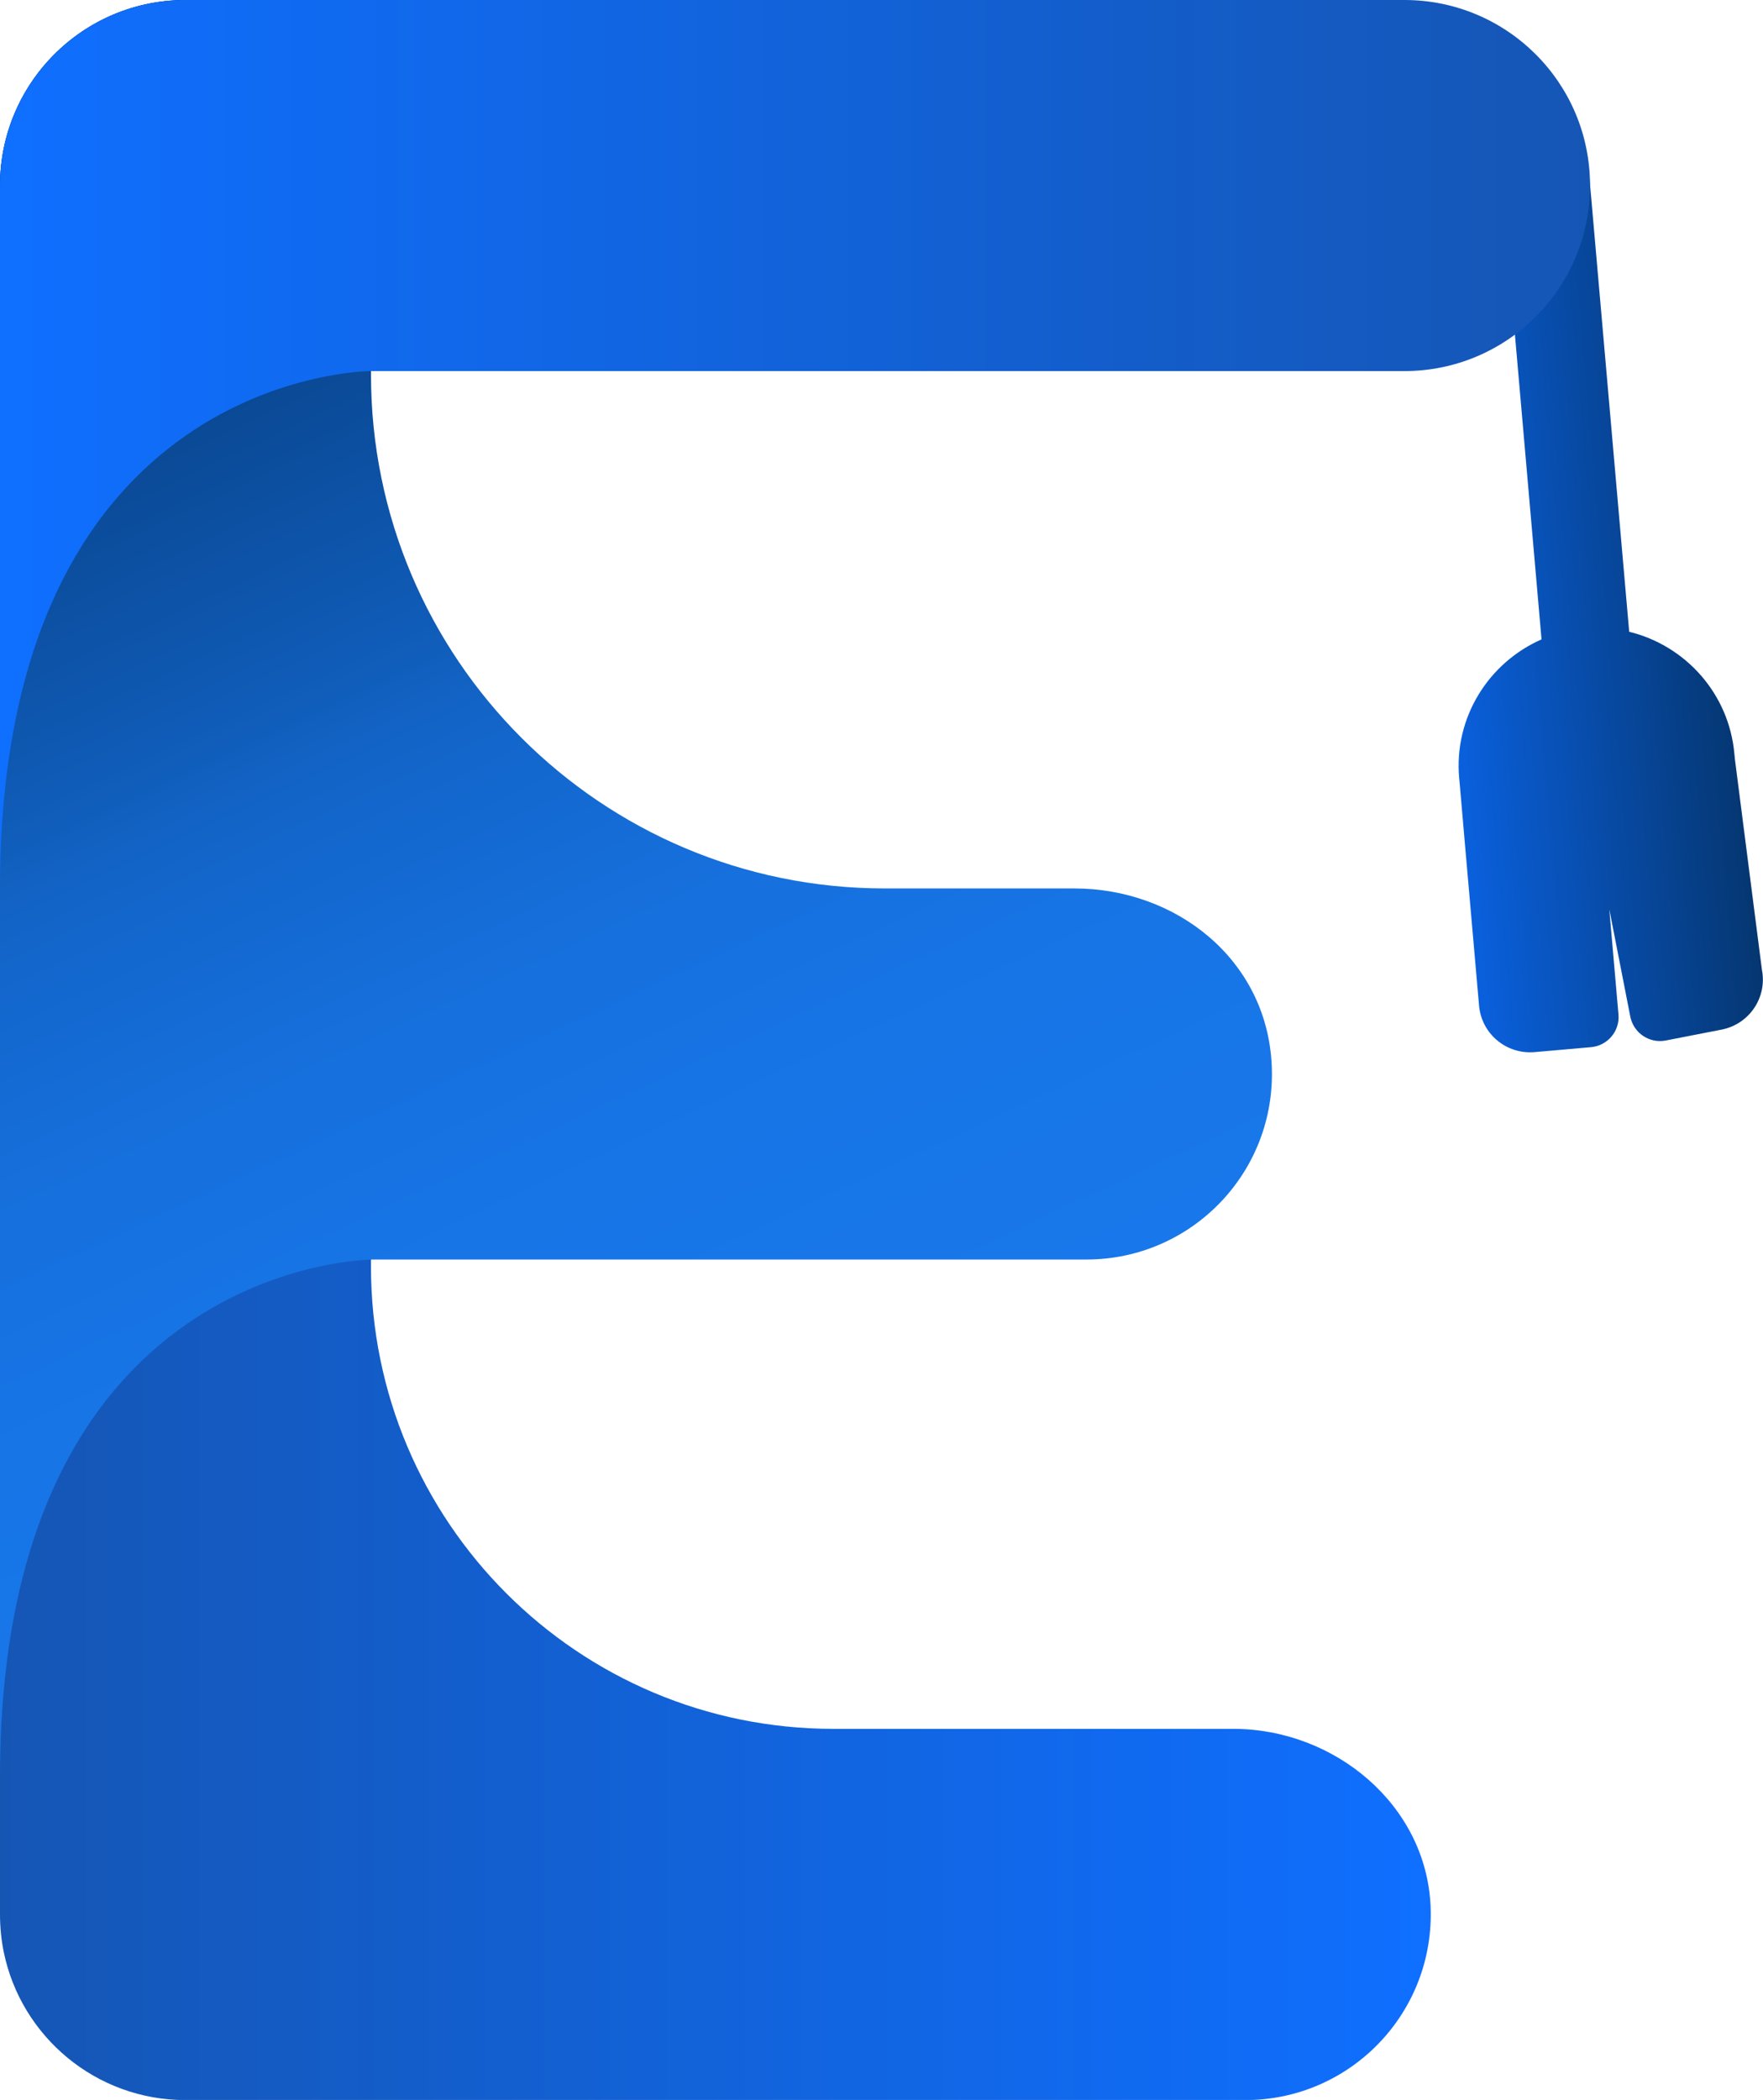
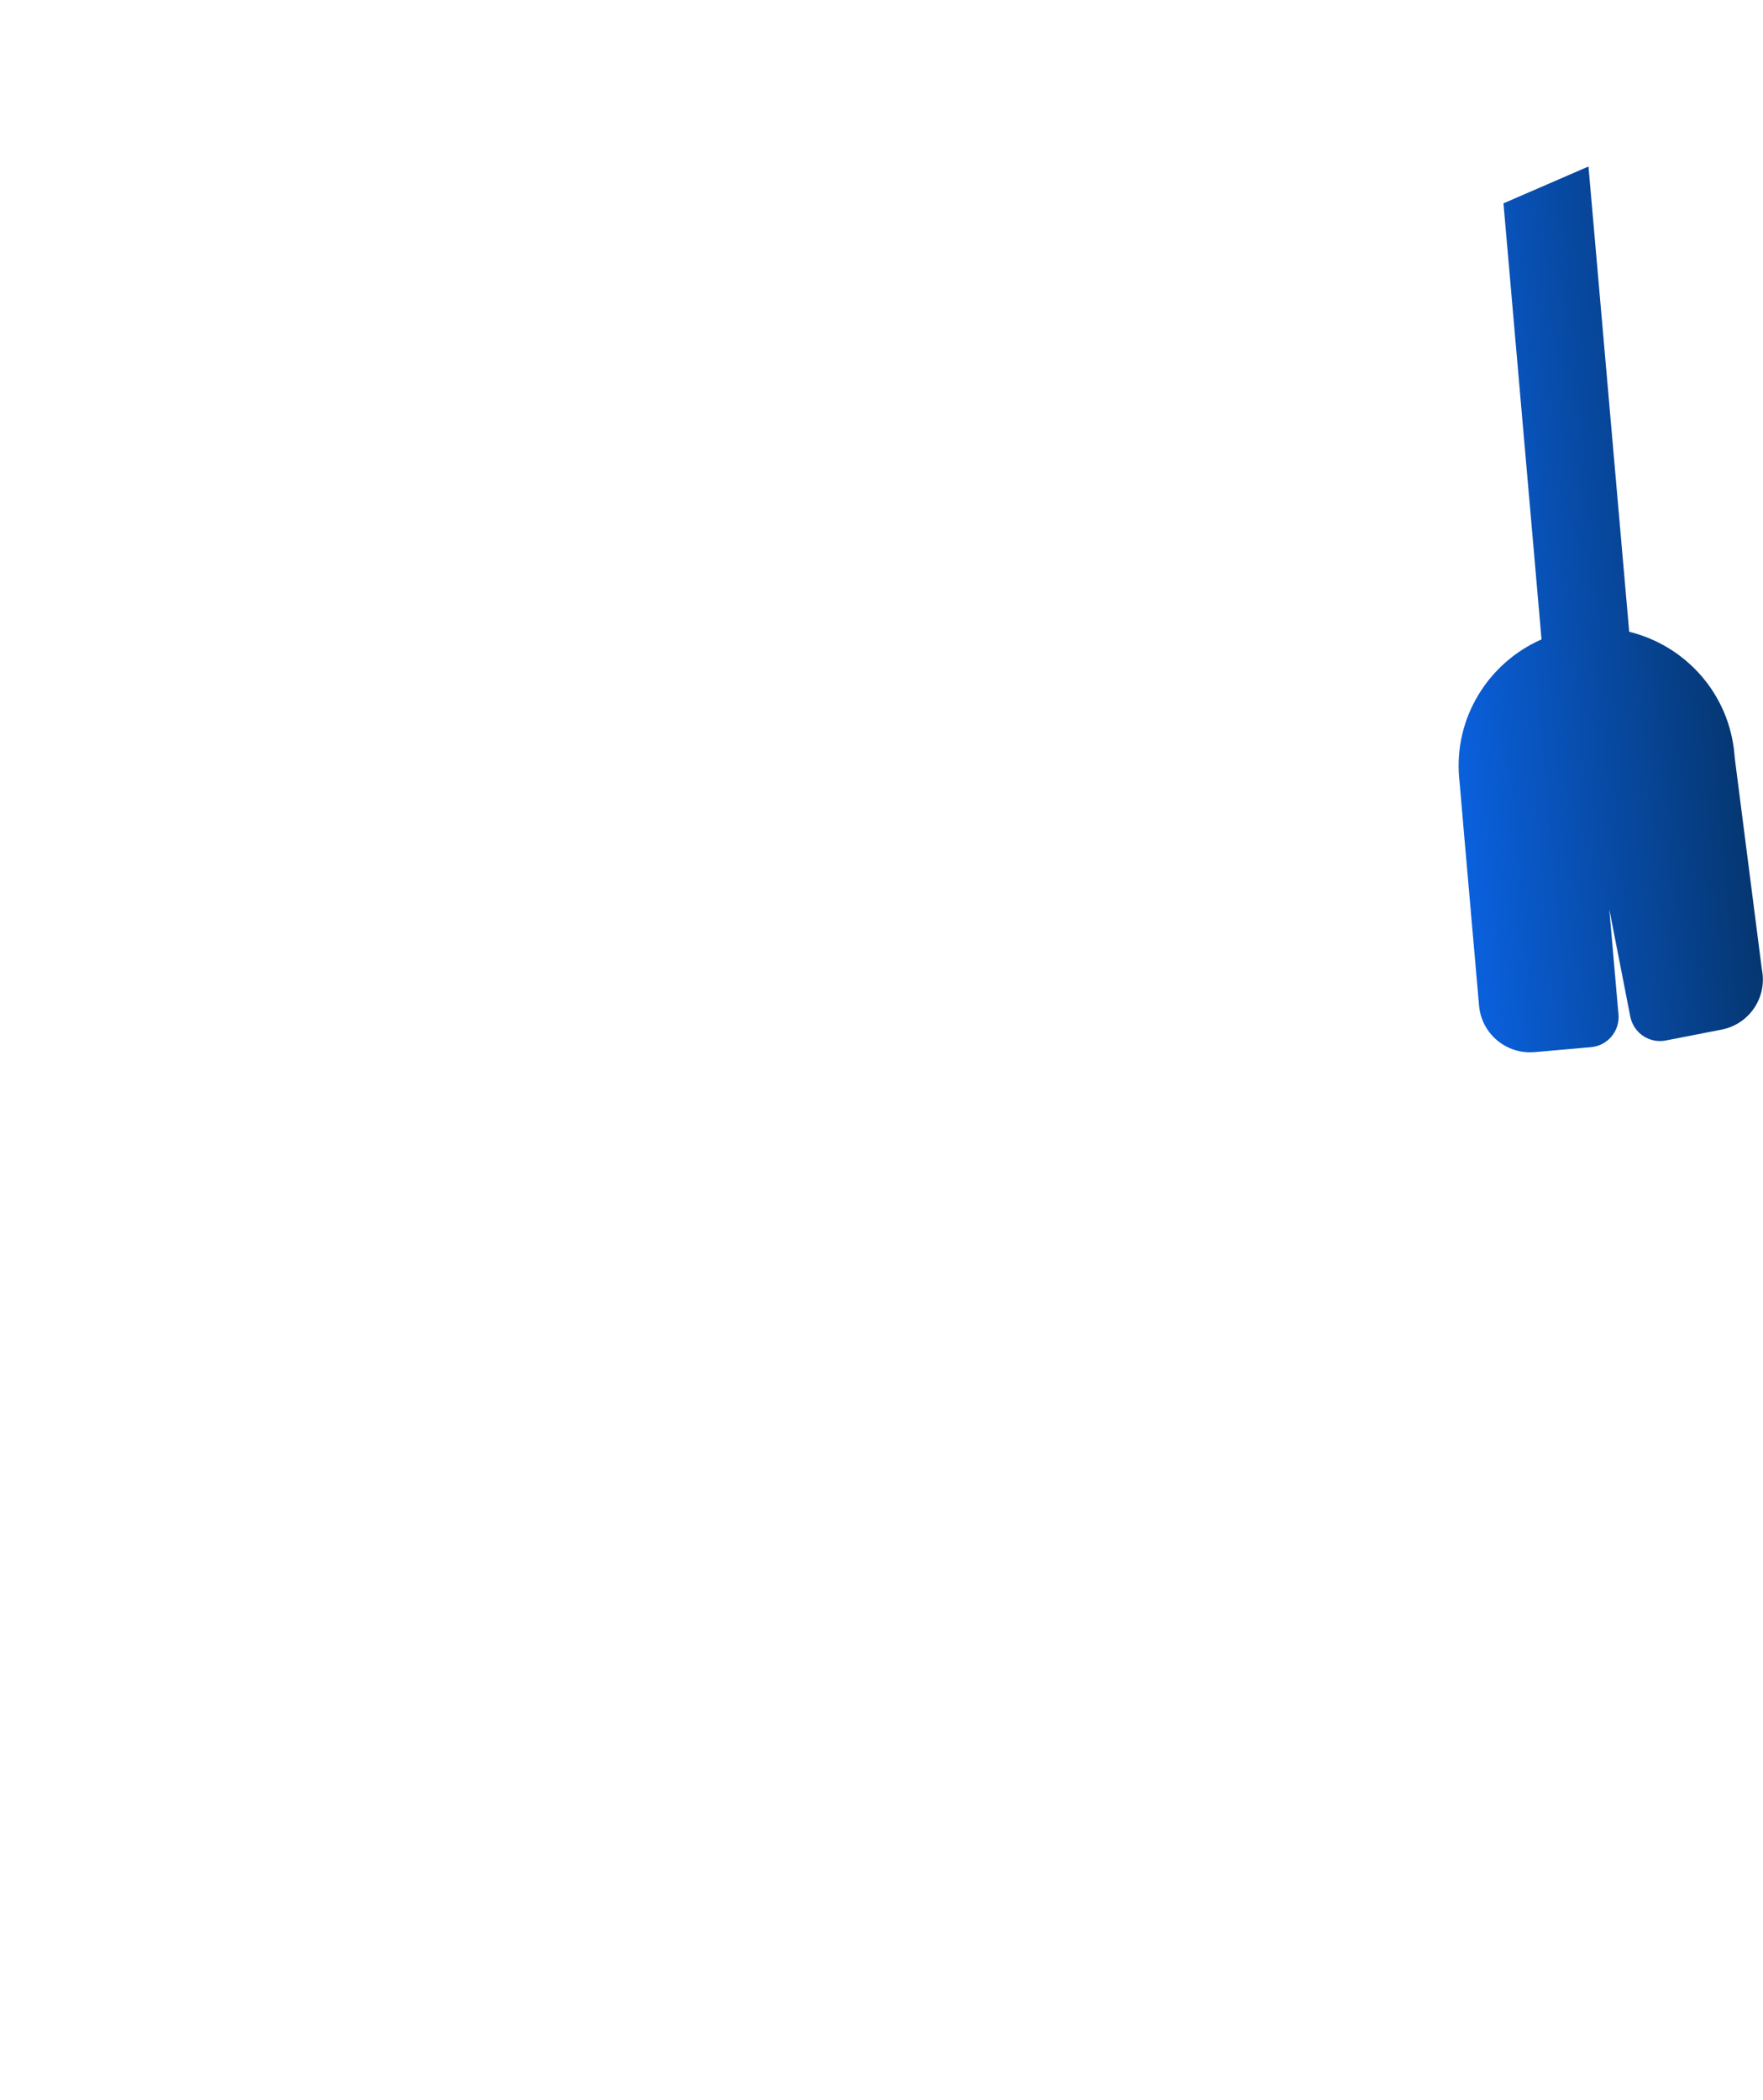
<svg xmlns="http://www.w3.org/2000/svg" xmlns:xlink="http://www.w3.org/1999/xlink" id="Layer_2" data-name="Layer 2" viewBox="0 0 113.44 135.08">
  <defs>
    <style>
      .cls-1 {
        fill: url(#linear-gradient-4);
      }

      .cls-2 {
        fill: url(#linear-gradient-3);
      }

      .cls-3 {
        fill: url(#linear-gradient-2);
      }

      .cls-4 {
        fill: url(#linear-gradient);
      }
    </style>
    <linearGradient id="linear-gradient" x1="199.16" y1="-1" x2="217.51" y2="-1" gradientTransform="translate(-105.32 58.21) rotate(-5)" gradientUnits="userSpaceOnUse">
      <stop offset="0" stop-color="#0a60dd" />
      <stop offset="1" stop-color="#053670" />
    </linearGradient>
    <linearGradient id="linear-gradient-2" x1="92.07" y1="67.54" x2="0" y2="67.54" gradientUnits="userSpaceOnUse">
      <stop offset="0" stop-color="#0f6fff" />
      <stop offset="1" stop-color="#1556b5" />
    </linearGradient>
    <linearGradient id="linear-gradient-3" x1="42.97" y1="94.82" x2=".63" y2="4.04" gradientUnits="userSpaceOnUse">
      <stop offset="0" stop-color="#1877ea" />
      <stop offset=".19" stop-color="#1775e6" />
      <stop offset=".33" stop-color="#1670dd" />
      <stop offset=".46" stop-color="#1367cd" />
      <stop offset=".52" stop-color="#1262c3" />
      <stop offset=".54" stop-color="#105ebc" />
      <stop offset=".75" stop-color="#0a4893" />
      <stop offset=".9" stop-color="#063b79" />
      <stop offset="1" stop-color="#053670" />
    </linearGradient>
    <linearGradient id="linear-gradient-4" x1="0" y1="28.57" x2="102.3" y2="28.57" xlink:href="#linear-gradient-2" />
  </defs>
  <g id="Layer_5" data-name="Layer 5">
    <g id="favicon">
      <path class="cls-4" d="M111.63,48.82l-.03-.31c-.34-3.9-3.16-6.99-6.77-7.87l-2.62-29.93-5.47,2.37,2.45,28.05c-3.4,1.49-5.65,5.02-5.3,8.92l.05.54.29,3.36.94,10.74c.16,1.81,1.75,3.14,3.56,2.99l3.64-.32c1.07-.09,1.87-1.04,1.77-2.11l-.59-6.76,1.35,6.9c.21,1.06,1.23,1.75,2.29,1.54l3.59-.7c1.78-.35,2.94-2.07,2.59-3.85l-1.74-13.56Z" />
-       <path class="cls-3" d="M79.36,111.21h-25.74c-16.43,0-29.75-13.32-29.75-29.75V12.71c0-6.52-4.88-12.42-11.4-12.7C5.64-.29,0,5.16,0,11.94v111.21c0,.82.08,1.63.24,2.41,1.11,5.44,5.93,9.53,11.69,9.53h68.2c6.77,0,12.22-5.64,11.92-12.48-.29-6.52-6.18-11.4-12.7-11.4Z" />
-       <path class="cls-2" d="M69.13,57.15h-12.19c-18.27,0-33.07-14.81-33.07-33.07v-11.36c0-6.52-4.88-12.42-11.4-12.7C5.64-.29,0,5.17,0,11.94v102.36c0-33.27,23.99-33.28,23.99-33.28h45.92c6.77,0,12.23-5.64,11.92-12.48s-6.18-11.39-12.7-11.39Z" />
-       <path class="cls-1" d="M90.37,0H11.94C5.34,0,0,5.35,0,11.94v45.21C0,23.87,23.87,23.87,23.87,23.87h66.5c6.59,0,11.94-5.34,11.94-11.94S96.96,0,90.37,0Z" />
    </g>
  </g>
</svg>